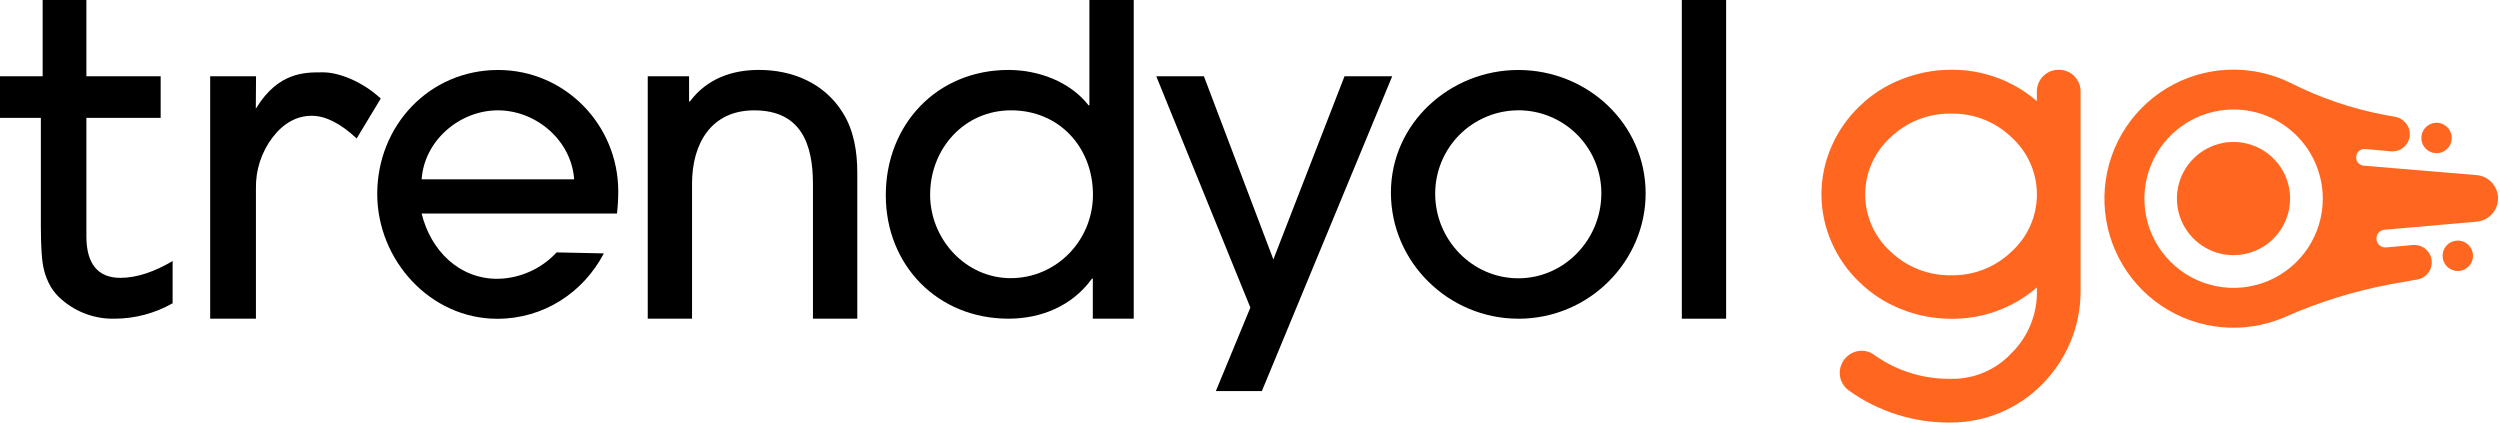
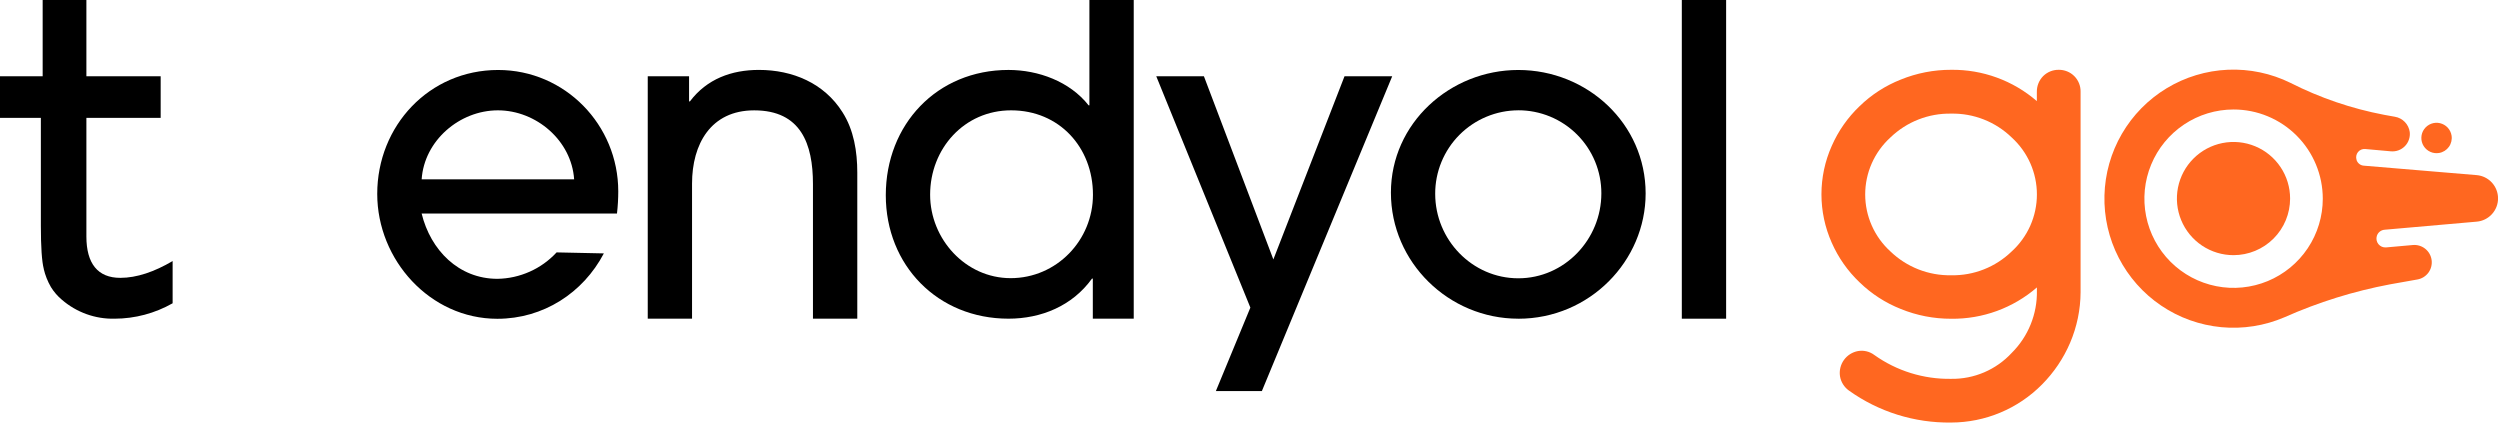
<svg xmlns="http://www.w3.org/2000/svg" width="142" height="24" viewBox="0 0 142 24" fill="none">
  <g clip-path="url(#clip0_8260_119414)">
    <path d="M116.929 3.965C117.094 3.962 117.258 3.992 117.411 4.054C117.564 4.115 117.703 4.207 117.819 4.323C117.936 4.44 118.028 4.579 118.089 4.732C118.151 4.885 118.181 5.049 118.177 5.213V16.597C118.173 17.587 117.969 18.566 117.58 19.476C117.203 20.356 116.663 21.157 115.988 21.837C115.313 22.52 114.51 23.063 113.624 23.434C112.738 23.806 111.788 23.998 110.827 24C108.746 24.03 106.709 23.393 105.016 22.182C104.747 21.989 104.566 21.698 104.512 21.372C104.463 21.047 104.542 20.716 104.733 20.449C104.924 20.182 105.211 20 105.534 19.94C105.697 19.912 105.863 19.917 106.023 19.956C106.182 19.995 106.333 20.066 106.464 20.165C107.737 21.071 109.267 21.545 110.829 21.518C111.472 21.528 112.111 21.401 112.703 21.148C113.295 20.894 113.827 20.519 114.264 20.047C114.729 19.585 115.096 19.034 115.342 18.426C115.588 17.819 115.709 17.167 115.696 16.512V16.326C114.346 17.495 112.613 18.128 110.827 18.105C109.845 18.108 108.871 17.919 107.962 17.548C107.09 17.203 106.296 16.689 105.624 16.036C104.952 15.397 104.415 14.632 104.042 13.784C103.657 12.919 103.458 11.984 103.458 11.037C103.458 10.091 103.657 9.155 104.042 8.291C104.414 7.442 104.95 6.675 105.621 6.035C106.292 5.381 107.087 4.867 107.959 4.522C108.868 4.151 109.842 3.962 110.824 3.965C112.61 3.942 114.343 4.575 115.693 5.744V5.213C115.691 5.049 115.721 4.885 115.783 4.732C115.844 4.58 115.935 4.441 116.051 4.323C116.166 4.209 116.303 4.118 116.454 4.056C116.604 3.995 116.765 3.964 116.928 3.965M110.827 15.635C111.461 15.648 112.091 15.535 112.68 15.302C113.27 15.07 113.808 14.723 114.263 14.282C114.714 13.872 115.075 13.373 115.322 12.815C115.569 12.257 115.696 11.654 115.696 11.045C115.696 10.435 115.569 9.832 115.322 9.274C115.075 8.717 114.714 8.217 114.263 7.807C113.808 7.366 113.27 7.019 112.68 6.787C112.091 6.555 111.461 6.441 110.827 6.454C109.543 6.43 108.302 6.917 107.377 7.807C106.926 8.217 106.565 8.717 106.318 9.274C106.071 9.832 105.943 10.435 105.943 11.045C105.943 11.654 106.071 12.257 106.318 12.815C106.565 13.373 106.926 13.872 107.377 14.282C108.302 15.172 109.543 15.659 110.827 15.635Z" fill="#FF6720" />
    <path d="M141.889 11.262C141.887 10.931 141.762 10.614 141.539 10.37C141.315 10.127 141.009 9.976 140.679 9.947L134.264 9.41C134.171 9.404 134.082 9.37 134.009 9.312C133.935 9.255 133.881 9.176 133.852 9.088C133.853 9.084 133.853 9.081 133.852 9.077C133.828 9.003 133.823 8.925 133.837 8.848C133.851 8.772 133.884 8.7 133.932 8.639C133.981 8.578 134.043 8.53 134.115 8.5C134.186 8.469 134.264 8.457 134.342 8.464L135.803 8.595C135.949 8.608 136.096 8.589 136.234 8.538C136.371 8.487 136.496 8.406 136.598 8.302C136.701 8.197 136.779 8.071 136.826 7.932C136.874 7.794 136.89 7.646 136.874 7.501C136.844 7.284 136.746 7.083 136.594 6.927C136.442 6.77 136.244 6.667 136.028 6.631L135.422 6.522C133.571 6.17 131.78 5.56 130.1 4.708C128.996 4.165 127.774 3.908 126.545 3.961C125.316 4.014 124.12 4.376 123.068 5.012C122.015 5.649 121.14 6.54 120.522 7.603C119.904 8.667 119.564 9.869 119.533 11.099C119.501 12.328 119.78 13.546 120.343 14.64C120.906 15.733 121.734 16.668 122.753 17.357C123.772 18.047 124.948 18.468 126.172 18.584C127.397 18.7 128.631 18.505 129.761 18.019C131.679 17.166 133.689 16.539 135.752 16.151L137.305 15.875C137.557 15.832 137.782 15.692 137.934 15.486C138.085 15.28 138.15 15.024 138.116 14.77C138.082 14.517 137.951 14.287 137.751 14.128C137.551 13.969 137.297 13.894 137.042 13.918L135.533 14.053C135.45 14.06 135.366 14.047 135.29 14.015C135.213 13.982 135.146 13.931 135.093 13.866C135.041 13.801 135.006 13.725 134.99 13.643C134.975 13.561 134.98 13.476 135.005 13.397C135.036 13.302 135.093 13.218 135.171 13.156C135.25 13.094 135.344 13.057 135.444 13.049L140.675 12.59C141.007 12.562 141.317 12.41 141.542 12.163C141.767 11.917 141.891 11.595 141.889 11.262ZM131.934 11.285C131.934 12.287 131.637 13.267 131.08 14.1C130.523 14.933 129.732 15.582 128.806 15.966C127.881 16.349 126.862 16.45 125.879 16.254C124.896 16.059 123.994 15.576 123.285 14.868C122.577 14.159 122.094 13.256 121.899 12.274C121.703 11.291 121.803 10.272 122.187 9.347C122.57 8.421 123.22 7.63 124.053 7.073C124.886 6.516 125.865 6.219 126.867 6.219C128.211 6.219 129.499 6.753 130.449 7.703C131.399 8.653 131.933 9.942 131.934 11.285Z" fill="#FF6720" />
    <path d="M126.863 14.493C126.227 14.493 125.606 14.305 125.077 13.951C124.549 13.598 124.136 13.096 123.893 12.508C123.65 11.921 123.586 11.275 123.71 10.651C123.834 10.027 124.14 9.455 124.59 9.005C125.04 8.555 125.612 8.249 126.236 8.125C126.86 8.001 127.506 8.065 128.094 8.308C128.681 8.552 129.183 8.964 129.536 9.492C129.89 10.021 130.078 10.643 130.078 11.278C130.078 12.131 129.739 12.949 129.136 13.552C128.534 14.154 127.716 14.493 126.863 14.493Z" fill="#FF6720" />
-     <path d="M140.455 14.387C140.427 14.218 140.349 14.062 140.232 13.937C140.115 13.813 139.964 13.726 139.798 13.687C139.631 13.649 139.457 13.661 139.297 13.721C139.137 13.781 138.999 13.888 138.9 14.027C138.801 14.166 138.745 14.332 138.74 14.502C138.735 14.673 138.78 14.842 138.871 14.987C138.961 15.131 139.093 15.246 139.249 15.316C139.405 15.386 139.578 15.409 139.746 15.38C139.972 15.342 140.173 15.216 140.306 15.03C140.439 14.844 140.493 14.612 140.455 14.387Z" fill="#FF6720" />
    <path d="M139.248 7.695C139.22 7.527 139.143 7.371 139.026 7.246C138.909 7.122 138.757 7.035 138.591 6.996C138.425 6.957 138.251 6.969 138.091 7.029C137.931 7.09 137.793 7.196 137.693 7.335C137.594 7.474 137.538 7.639 137.533 7.81C137.527 7.981 137.573 8.149 137.663 8.294C137.754 8.439 137.885 8.554 138.041 8.624C138.196 8.695 138.369 8.717 138.538 8.689C138.65 8.671 138.757 8.63 138.853 8.57C138.949 8.51 139.033 8.432 139.099 8.339C139.165 8.247 139.212 8.143 139.237 8.032C139.263 7.922 139.267 7.807 139.248 7.695Z" fill="#FF6720" />
    <path d="M35.055 12.129H23.949C24.457 14.208 26.053 15.837 28.254 15.837C28.886 15.828 29.51 15.689 30.088 15.431C30.666 15.174 31.185 14.801 31.615 14.336L34.299 14.393C33.118 16.641 30.856 18.107 28.248 18.107C24.427 18.107 21.427 14.765 21.427 11.015C21.427 7.144 24.377 3.975 28.295 3.975C32.094 3.975 35.117 7.096 35.117 10.869C35.117 11.29 35.093 11.71 35.044 12.129H35.055ZM28.28 6.267C26.103 6.267 24.095 7.986 23.95 10.187H32.611C32.465 7.986 30.459 6.267 28.28 6.267Z" fill="black" />
    <path d="M46.176 18.101V10.454C46.176 8.181 45.498 6.268 42.837 6.268C40.374 6.268 39.308 8.184 39.308 10.43V18.101H36.792V4.333H39.139V5.761H39.186C40.153 4.479 41.557 3.971 43.106 3.971C45.017 3.971 46.806 4.72 47.848 6.366C48.501 7.381 48.694 8.616 48.694 9.801V18.101H46.176Z" fill="black" />
    <path d="M62.072 18.101V15.826H62.024C60.911 17.373 59.145 18.101 57.282 18.101C53.265 18.101 50.313 15.076 50.313 11.087C50.313 7.07 53.217 3.973 57.282 3.973C58.974 3.973 60.764 4.626 61.831 5.981H61.878V0H64.396V18.101H62.072ZM57.428 6.267C54.767 6.267 52.831 8.446 52.831 11.059C52.831 13.575 54.839 15.799 57.404 15.799C60.016 15.799 62.08 13.648 62.08 11.059C62.08 8.373 60.168 6.267 57.434 6.267H57.428Z" fill="black" />
    <path d="M71.674 22.213H69.061L71.021 17.471L65.676 4.333H68.383L72.327 14.736L76.368 4.333H79.077L71.674 22.213Z" fill="black" />
    <path d="M86.239 18.102C82.293 18.102 79.004 14.905 79.004 10.942C79.004 6.997 82.365 3.975 86.239 3.975C90.156 3.975 93.472 7.023 93.472 10.989C93.472 14.81 90.301 18.104 86.239 18.104V18.102ZM86.239 6.266C85.617 6.267 85.002 6.391 84.429 6.631C83.855 6.87 83.335 7.22 82.896 7.66C82.458 8.1 82.111 8.623 81.874 9.198C81.638 9.772 81.517 10.388 81.519 11.009C81.519 13.622 83.624 15.807 86.239 15.807C88.869 15.807 90.957 13.597 90.957 10.984C90.959 10.364 90.837 9.75 90.601 9.177C90.364 8.604 90.017 8.083 89.578 7.644C89.14 7.206 88.619 6.858 88.046 6.621C87.473 6.385 86.859 6.263 86.239 6.264V6.266Z" fill="black" />
-     <path d="M95.527 18.102V0H98.044V18.102H95.527Z" fill="black" />
+     <path d="M95.527 18.102V0H98.044V18.102H95.527" fill="black" />
    <path d="M2.484 15.275C2.569 15.638 2.707 15.987 2.895 16.309C3.061 16.578 3.27 16.819 3.511 17.022C4.343 17.743 5.412 18.128 6.511 18.102C7.667 18.099 8.801 17.797 9.805 17.226V14.828C8.768 15.438 7.768 15.782 6.833 15.782C5.554 15.782 4.907 14.971 4.907 13.434V6.696H9.126V4.333H4.907V0H2.423V4.333H0V6.696H2.321V12.823C2.321 14.024 2.376 14.848 2.487 15.275H2.484Z" fill="black" />
-     <path d="M17.711 6.576C18.49 6.576 19.348 7.014 20.259 7.864L21.627 5.596C20.52 4.574 19.172 4.11 18.386 4.11H18.217C17.318 4.11 15.813 4.11 14.581 6.096L14.53 6.178L14.543 4.332H11.938V18.101H14.537V10.711C14.516 9.665 14.847 8.643 15.478 7.809C16.104 6.992 16.856 6.576 17.711 6.576Z" fill="black" />
  </g>
  <defs>
    <clipPath id="clip0_8260_119414">
      <rect width="141.886" height="24" fill="white" />
    </clipPath>
  </defs>
</svg>